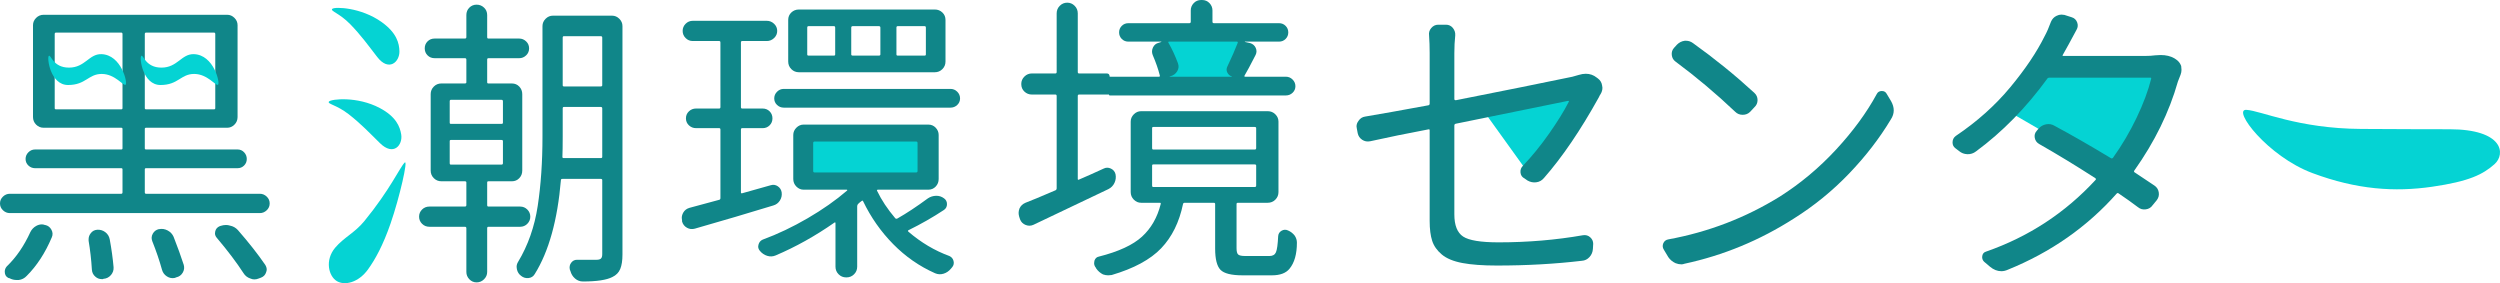
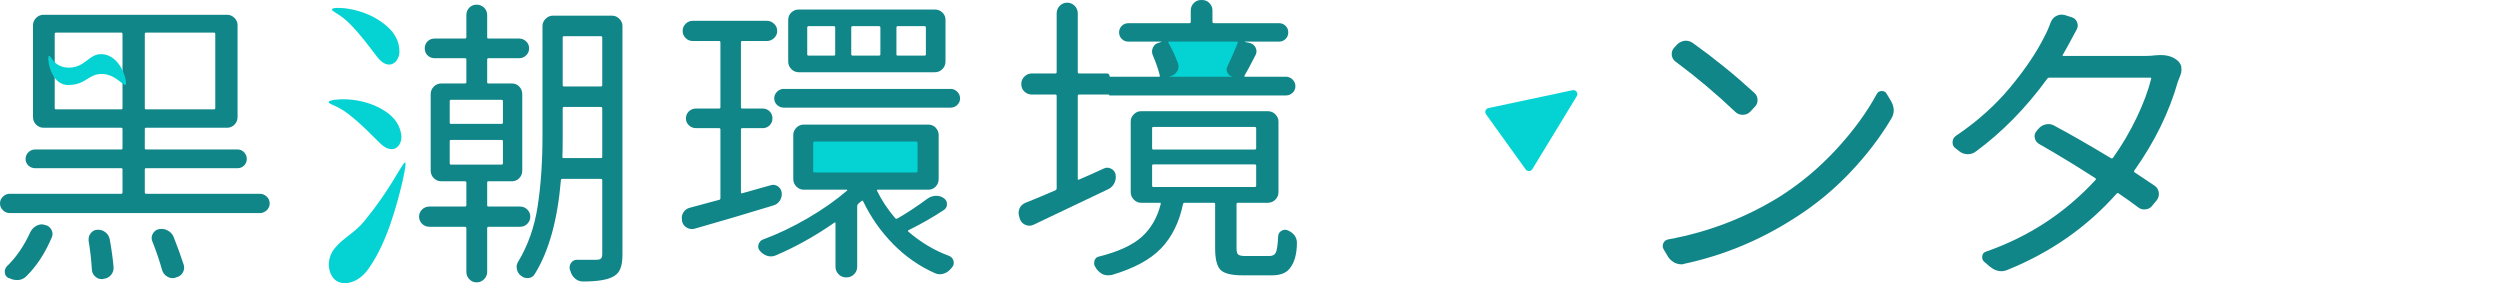
<svg xmlns="http://www.w3.org/2000/svg" id="_レイヤー_2" viewBox="0 0 1256.361 142.304">
  <g id="_レイヤー_1-2">
    <path d="M265,105.297c.995.997,1.495,2.192,1.495,3.586s-.5,2.592-1.495,3.586c-.997.997-2.192,1.494-3.586,1.494h-15.988c-.399,0-.598.25-.598.747v21.965c0,1.394-.522,2.615-1.569,3.661-1.046,1.046-2.293,1.569-3.735,1.569s-2.666-.523-3.661-1.569c-.996-1.046-1.494-2.267-1.494-3.661v-21.965c0-.497-.25-.747-.747-.747h-17.781c-1.494,0-2.741-.497-3.735-1.494-.997-.995-1.494-2.19-1.494-3.586s.497-2.589,1.494-3.586c.994-.995,2.241-1.494,3.735-1.494h17.781c.497,0,.747-.248.747-.747v-11.356c0-.397-.25-.598-.747-.598h-11.804c-1.494,0-2.765-.523-3.811-1.569-1.047-1.046-1.569-2.316-1.569-3.811v-38.401c0-1.495.522-2.765,1.569-3.811,1.046-1.046,2.316-1.569,3.811-1.569h11.804c.497,0,.747-.199.747-.598v-11.356c0-.497-.25-.747-.747-.747h-15.241c-1.396,0-2.565-.472-3.512-1.419-.947-.945-1.419-2.115-1.419-3.511s.472-2.563,1.419-3.512c.946-.945,2.115-1.419,3.512-1.419h15.241c.497,0,.747-.248.747-.747V7.574c0-1.495.498-2.739,1.494-3.736.995-.995,2.216-1.494,3.661-1.494s2.689.5,3.735,1.494c1.047.997,1.569,2.241,1.569,3.736v11.057c0,.5.198.747.598.747h15.54c1.293,0,2.439.474,3.437,1.419.995.948,1.494,2.118,1.494,3.512s-.499,2.566-1.494,3.511c-.997.948-2.144,1.419-3.437,1.419h-15.54c-.399,0-.598.25-.598.747v11.356c0,.399.198.598.598.598h11.804c1.495,0,2.739.523,3.736,1.569.994,1.046,1.494,2.316,1.494,3.811v38.401c0,1.495-.5,2.765-1.494,3.811-.997,1.046-2.241,1.569-3.736,1.569h-11.804c-.399,0-.598.201-.598.598v11.356c0,.5.198.747.598.747h15.988c1.394,0,2.589.5,3.586,1.494ZM226.599,50.159c-.399,0-.598.25-.598.747v10.758c0,.399.198.598.598.598h25.402c.496,0,.746-.198.746-.598v-10.758c0-.497-.25-.747-.746-.747h-25.402ZM226.599,70.331c-.399,0-.598.201-.598.598v11.057c0,.5.198.747.598.747h25.402c.496,0,.746-.248.746-.747v-11.057c0-.397-.25-.598-.746-.598h-25.402ZM307.586,7.873c1.394,0,2.614.523,3.661,1.569,1.045,1.046,1.568,2.267,1.568,3.661v114.757c0,3.086-.373,5.528-1.121,7.322-.746,1.793-2.068,3.138-3.959,4.034-2.891,1.494-7.821,2.241-14.793,2.241-1.494,0-2.816-.5-3.96-1.494-1.146-.997-1.919-2.241-2.315-3.735-.102-.299-.201-.549-.299-.747-.299-1.296-.075-2.442.672-3.437.747-.997,1.719-1.494,2.914-1.494h9.861c.995,0,1.719-.201,2.167-.598s.673-1.144.673-2.241v-37.207c0-.397-.25-.598-.748-.598h-19.275c-.5,0-.747.201-.747.598-1.694,20.123-6.077,35.862-13.149,47.218-.697,1.195-1.744,1.868-3.138,2.017-1.396.149-2.641-.224-3.735-1.121-1.098-.798-1.793-1.894-2.092-3.287-.101-.399-.149-.799-.149-1.195,0-.897.247-1.744.747-2.541,4.98-8.267,8.268-17.632,9.861-28.091,1.593-10.46,2.391-22.063,2.391-34.816V13.102c0-1.394.523-2.615,1.569-3.661s2.265-1.569,3.661-1.569h29.735ZM282.632,78.849c0,.399.199.598.598.598h18.678c.498,0,.748-.199.748-.598v-24.356c0-.497-.25-.747-.748-.747h-18.527c-.4,0-.598.25-.598.747v14.195c0,4.483-.053,7.871-.15,10.161ZM302.656,18.93c0-.497-.25-.747-.748-.747h-18.527c-.4,0-.598.25-.598.747v23.908c0,.399.197.598.598.598h18.527c.498,0,.748-.198.748-.598v-23.908Z" style="fill:#108689; stroke-width:0px;" />
    <path d="M166.994,4.451c1.214-1.113,14.38-.826,24.832,6.658,7.553,5.408,8.807,10.637,8.903,14.645.129,5.355-5.29,10.452-11.155,2.89-4.464-5.756-8.082-10.855-13.587-16.501-5.505-5.646-10.207-6.58-8.993-7.693Z" style="fill:#05d3d3; stroke-width:0px;" />
    <path d="M165.327,51.025c1.052-1.266,14.138-2.758,25.503,3.247,8.214,4.34,10.161,9.351,10.798,13.31.85,5.288-3.832,11.07-10.663,4.369-5.2-5.101-9.473-9.665-15.689-14.517s-11.001-5.143-9.949-6.409Z" style="fill:#05d3d3; stroke-width:0px;" />
    <path d="M203.366,81.7c-2.466,2.46-7.281,13.546-20.265,29.411-4.786,5.849-10.303,8.227-14.638,13.345-5.293,6.25-3.348,14.35.844,16.831,3.96,2.343,10.842.743,15.626-5.888,3.655-5.067,7.559-12.157,11.326-23.031,4.618-13.332,8.935-32.491,7.107-30.668Z" style="fill:#05d3d3; stroke-width:0px;" />
    <rect x="404.233" y="67.432" width="61.161" height="23.032" style="fill:#05d3d3; stroke-width:0px;" />
    <path d="M387.294,93.091c1.293-.397,2.489-.225,3.586.522,1.095.747,1.742,1.77,1.943,3.063.198,1.494-.101,2.864-.896,4.109-.799,1.246-1.894,2.068-3.288,2.465-12.353,3.787-25.502,7.672-39.448,11.655-1.396.399-2.715.25-3.959-.448-1.247-.696-2.069-1.742-2.466-3.138v-.448c-.1-.498-.149-.946-.149-1.345,0-.896.248-1.794.747-2.69.696-1.195,1.742-1.991,3.138-2.391,3.486-.896,8.466-2.241,14.942-4.034.397-.098.598-.396.598-.896v-34.367c0-.497-.201-.747-.598-.747h-11.655c-1.396,0-2.591-.472-3.586-1.419-.997-.946-1.494-2.115-1.494-3.512s.497-2.563,1.494-3.511c.995-.946,2.19-1.419,3.586-1.419h11.655c.397,0,.598-.248.598-.747V21.368c0-.498-.201-.747-.598-.747h-13.299c-1.396,0-2.591-.498-3.586-1.495-.997-.995-1.495-2.19-1.495-3.586s.498-2.589,1.495-3.586,2.19-1.494,3.586-1.494h37.207c1.394,0,2.615.5,3.661,1.494,1.046.997,1.569,2.192,1.569,3.586s-.523,2.591-1.569,3.586c-1.046.997-2.267,1.495-3.661,1.495h-12.402c-.399,0-.598.25-.598.747v32.425c0,.5.199.747.598.747h10.311c1.394,0,2.563.474,3.511,1.419.945.948,1.419,2.118,1.419,3.511s-.474,2.566-1.419,3.512c-.948.948-2.118,1.419-3.511,1.419h-10.311c-.399,0-.598.25-.598.747v31.528c0,.399.199.549.598.448l14.345-4.034ZM466.339,99.665c1.195-.796,2.54-1.219,4.034-1.271,1.495-.049,2.839.374,4.035,1.271.995.698,1.494,1.669,1.494,2.914s-.5,2.218-1.494,2.913c-5.58,3.687-11.505,7.074-17.781,10.161-.399.201-.448.448-.149.747,6.374,5.479,13.247,9.563,20.62,12.253,1.095.497,1.793,1.319,2.092,2.465.299,1.145.098,2.167-.598,3.063-.299.299-.548.598-.747.896-.997,1.195-2.218,2.018-3.661,2.466-1.445.448-2.865.373-4.259-.225-7.87-3.487-14.893-8.367-21.068-14.644-6.178-6.275-11.207-13.447-15.092-21.517-.201-.396-.448-.448-.747-.149-.201.101-.5.324-.896.673-.399.35-.698.623-.896.821-.299.299-.449.698-.449,1.195v30.333c0,1.494-.523,2.765-1.569,3.811s-2.316,1.568-3.81,1.568h-.149c-1.494,0-2.765-.522-3.811-1.568s-1.569-2.316-1.569-3.811v-21.815c0-.497-.201-.598-.598-.299-9.563,6.675-19.376,12.154-29.437,16.437-1.396.598-2.815.672-4.258.224-1.445-.448-2.667-1.27-3.661-2.465-.598-.696-.896-1.443-.896-2.241,0-.3.049-.599.149-.897.299-1.195.995-2.04,2.092-2.54,7.569-2.787,15.115-6.374,22.637-10.758,7.521-4.383,14.121-9.015,19.799-13.896.098-.099.124-.198.075-.299-.051-.099-.126-.149-.224-.149h-21.667c-1.396,0-2.615-.523-3.661-1.569s-1.569-2.316-1.569-3.811v-22.114c0-1.394.523-2.615,1.569-3.661s2.265-1.569,3.661-1.569h62.608c1.494,0,2.739.523,3.735,1.569.995,1.046,1.495,2.267,1.495,3.661v22.114c0,1.494-.5,2.765-1.495,3.811-.997,1.046-2.241,1.569-3.735,1.569h-25.252c-.5,0-.649.2-.448.598,2.19,4.583,5.229,9.166,9.115,13.747.299.299.646.35,1.046.149,4.581-2.59,9.712-5.978,15.391-10.161ZM390.506,52.747c-.948-.897-1.419-1.992-1.419-3.288s.472-2.414,1.419-3.362,2.066-1.419,3.362-1.419h83.826c1.293,0,2.414.474,3.362,1.419.945.948,1.419,2.068,1.419,3.362s-.474,2.391-1.419,3.288c-.948.896-2.069,1.345-3.362,1.345h-83.826c-1.296,0-2.417-.448-3.362-1.345ZM469.775,4.782c1.495,0,2.765.5,3.811,1.494,1.046.997,1.569,2.241,1.569,3.735v20.919c0,1.494-.523,2.764-1.569,3.81s-2.316,1.569-3.811,1.569h-68.286c-1.494,0-2.765-.523-3.811-1.569s-1.569-2.316-1.569-3.81V10.011c0-1.494.523-2.739,1.569-3.735,1.046-.995,2.316-1.494,3.811-1.494h68.286ZM419.121,27.942c.397,0,.598-.198.598-.598v-13.448c0-.498-.201-.747-.598-.747h-12.851c-.399,0-.598.25-.598.747v13.448c0,.399.199.598.598.598h12.851ZM409.408,71.125c-.5,0-.747.25-.747.747v14.045c0,.5.248.747.747.747h50.953c.498,0,.747-.247.747-.747v-14.045c0-.498-.25-.747-.747-.747h-50.953ZM441.684,27.942c.497,0,.747-.198.747-.598v-13.448c0-.498-.25-.747-.747-.747h-13.149c-.5,0-.747.25-.747.747v13.448c0,.399.248.598.747.598h13.149ZM464.695,27.942c.397,0,.598-.198.598-.598v-13.448c0-.498-.201-.747-.598-.747h-13.598c-.399,0-.598.25-.598.747v13.448c0,.399.198.598.598.598h13.598Z" style="fill:#108689; stroke-width:0px;" />
    <polygon points="585.492 18.271 624.588 18.271 620.459 39.303 586.524 39.303 585.492 18.271" style="fill:#05d3d3; stroke-width:0px;" />
    <path d="M554.629,84.723c1.195-.598,2.414-.598,3.661,0,1.245.598,2.018,1.546,2.316,2.839.299,1.494.124,2.939-.523,4.333-.649,1.396-1.669,2.442-3.063,3.139l-37.655,17.931c-1.295.598-2.615.623-3.959.074-1.345-.546-2.267-1.468-2.764-2.764l-.449-1.345c-.201-.696-.299-1.346-.299-1.943,0-.695.149-1.442.448-2.241.598-1.293,1.592-2.241,2.989-2.839,2.888-1.095,7.919-3.187,15.092-6.275.397-.198.598-.547.598-1.046v-46.321c0-.497-.201-.747-.598-.747h-11.805c-1.494,0-2.764-.498-3.81-1.494-1.046-.995-1.569-2.242-1.569-3.736v-.149c0-1.394.523-2.615,1.569-3.661s2.316-1.569,3.81-1.569h11.805c.397,0,.598-.248.598-.748V6.724c0-1.494.523-2.765,1.569-3.811s2.291-1.569,3.736-1.569,2.689.523,3.735,1.569,1.569,2.316,1.569,3.811v29.436c0,.5.199.748.598.748h13.896c.995,0,1.494.5,1.494,1.494,0,.1.098.149.299.149h24.505c.397,0,.546-.199.448-.598-.798-3.187-1.994-6.624-3.586-10.311-.5-1.293-.448-2.563.149-3.81.598-1.245,1.543-2.017,2.839-2.316l1.345-.448v-.149h-16.586c-1.295,0-2.391-.449-3.287-1.345s-1.345-1.991-1.345-3.287.448-2.391,1.345-3.287c.896-.897,1.992-1.345,3.287-1.345h30.632c.498,0,.747-.247.747-.747v-5.678c0-1.394.498-2.615,1.494-3.661.995-1.046,2.242-1.569,3.736-1.569h.448c1.494,0,2.739.523,3.736,1.569.994,1.046,1.494,2.267,1.494,3.661v5.678c0,.5.248.747.747.747h32.724c1.293,0,2.391.448,3.287,1.345.896.896,1.345,1.994,1.345,3.287s-.448,2.391-1.345,3.287-1.994,1.345-3.287,1.345h-17.184v.149l2.689.598c1.293.399,2.216,1.195,2.764,2.391.546,1.195.523,2.391-.075,3.586-2.591,5.081-4.434,8.517-5.528,10.311-.201.399-.101.598.299.598h20.471c1.293,0,2.414.474,3.362,1.419.945.948,1.419,2.068,1.419,3.362s-.474,2.391-1.419,3.288c-.948.896-2.069,1.345-3.362,1.345h-88.458c-.299,0-.448-.098-.448-.299v-.149h-15.092c-.399,0-.598.25-.598.747v41.688c0,.399.199.5.598.299,3.288-1.394,7.42-3.235,12.402-5.528ZM625.755,128.653h12.252c1.592,0,2.664-.624,3.213-1.868.546-1.244.92-3.96,1.121-8.144.098-1.195.672-2.092,1.718-2.689s2.115-.646,3.212-.149c1.394.598,2.541,1.494,3.437,2.689.696,1.098,1.046,2.241,1.046,3.437,0,5.779-1.247,10.161-3.735,13.149-1.793,2.19-4.733,3.287-8.816,3.287h-14.792c-5.58,0-9.265-.922-11.058-2.764-1.793-1.845-2.689-5.405-2.689-10.684v-22.414c0-.396-.25-.598-.747-.598h-14.494c-.5,0-.798.201-.896.598-1.894,9.166-5.554,16.586-10.983,22.265-5.43,5.678-13.723,10.16-24.879,13.447-.598.099-1.195.149-1.793.149-.798,0-1.644-.149-2.54-.448-1.396-.697-2.541-1.694-3.437-2.988-.1-.299-.25-.549-.448-.747-.399-.598-.598-1.247-.598-1.942,0-.399.049-.799.149-1.195.397-1.195,1.144-1.894,2.242-2.092,9.862-2.489,17.083-5.828,21.666-10.012,4.581-4.184,7.719-9.661,9.414-16.437.098-.396-.051-.598-.448-.598h-9.414c-1.396,0-2.615-.522-3.661-1.568-1.046-1.047-1.569-2.316-1.569-3.811v-35.413c0-1.394.523-2.615,1.569-3.661s2.265-1.569,3.661-1.569h63.654c1.494,0,2.765.523,3.811,1.569s1.569,2.267,1.569,3.661v35.413c0,1.494-.523,2.764-1.569,3.811-1.046,1.046-2.316,1.568-3.811,1.568h-14.942c-.5,0-.747.201-.747.598v22.265c0,1.594.273,2.641.822,3.138.546.497,1.719.747,3.512.747ZM579.583,63.804c-.399,0-.598.201-.598.598v10.011c0,.5.198.747.598.747h50.953c.498,0,.747-.247.747-.747v-10.011c0-.397-.25-.598-.747-.598h-50.953ZM579.583,82.631c-.399,0-.598.201-.598.598v10.012c0,.499.198.747.598.747h50.953c.498,0,.747-.248.747-.747v-10.012c0-.396-.25-.598-.747-.598h-50.953ZM622.019,21.517c.098-.397-.051-.598-.448-.598h-34.068c-.399,0-.5.201-.299.598,1.793,3.089,3.385,6.525,4.782,10.31.497,1.396.374,2.715-.374,3.959-.747,1.247-1.818,2.069-3.212,2.466l-.598.149v.149h31.229c.098,0,.149-.023.149-.075,0-.049-.051-.075-.149-.075-.997-.299-1.744-.946-2.241-1.942-.5-.995-.5-1.992,0-2.989,2.092-4.382,3.833-8.368,5.229-11.954Z" style="fill:#108689; stroke-width:0px;" />
    <path d="M790.279,45.331l-42.274,8.98c-1.412.3-2.051,1.952-1.208,3.124l19.932,27.708c.836,1.162,2.587,1.095,3.332-.128l22.342-36.688c.912-1.498-.408-3.361-2.124-2.997Z" style="fill:#05d3d3; stroke-width:0px;" />
-     <path d="M775.848,89.516c-.997,1.195-2.267,1.894-3.811,2.092-1.545.201-3.014-.098-4.408-.896l-1.495-1.046c-1.195-.598-1.868-1.568-2.017-2.914-.149-1.345.273-2.514,1.27-3.511,4.483-4.682,8.839-10.035,13.075-16.063,4.233-6.026,7.546-11.379,9.937-16.063.098-.098.098-.198,0-.299-.1-.098-.201-.149-.299-.149-.399.101-19.227,3.937-56.482,11.505-.5.101-.747.399-.747.896v44.677c0,5.479,1.469,9.189,4.408,11.133,2.937,1.942,8.891,2.913,17.856,2.913,14.644,0,28.787-1.195,42.436-3.586,1.394-.198,2.589.149,3.586,1.046.995.896,1.494,1.994,1.494,3.287l-.149,2.54c-.101,1.595-.672,2.966-1.718,4.109-1.046,1.146-2.316,1.768-3.811,1.868-13.448,1.592-27.695,2.391-42.735,2.391-7.074,0-12.851-.425-17.333-1.271-4.482-.848-7.919-2.265-10.31-4.258-2.391-1.992-4.011-4.282-4.856-6.874-.848-2.589-1.271-5.926-1.271-10.011v-45.574c0-.397-.201-.546-.598-.448-10.56,1.994-20.321,3.985-29.287,5.977-1.495.299-2.839.052-4.035-.747-1.195-.796-1.942-1.891-2.241-3.287l-.448-2.391c-.101-.397-.149-.747-.149-1.046,0-.995.348-1.943,1.046-2.839.796-1.195,1.891-1.891,3.287-2.092,7.172-1.195,17.782-3.086,31.827-5.678.397-.098.598-.397.598-.896v-25.402c0-3.086-.1-6.026-.299-8.816-.201-1.394.173-2.638,1.121-3.736.945-1.095,2.115-1.644,3.511-1.644h3.885c1.394,0,2.541.549,3.437,1.644.896,1.098,1.293,2.342,1.195,3.736-.299,2.79-.448,5.729-.448,8.816v23.161c0,.399.248.598.747.598,24.704-4.88,44.229-8.816,58.574-11.805,1.095-.299,2.141-.598,3.138-.896,1.293-.397,2.489-.598,3.586-.598,2.092,0,3.934.649,5.529,1.942l.598.449c1.195.896,1.891,2.092,2.092,3.586.098.399.149.747.149,1.046,0,1.097-.299,2.144-.896,3.138-.399.598-.698,1.146-.896,1.644-9.166,16.537-18.379,30.085-27.643,40.643Z" style="fill:#108689; stroke-width:0px;" />
    <path d="M846.495,132.55c-.5.198-.998.299-1.494.299-.998,0-1.994-.201-2.989-.598-1.494-.698-2.689-1.692-3.586-2.988l-2.241-3.736c-.399-.598-.598-1.195-.598-1.793,0-.497.098-.994.299-1.494.497-1.095,1.345-1.741,2.54-1.942,20.12-3.685,38.799-10.856,56.034-21.517,10.359-6.575,19.798-14.469,28.315-23.684,8.517-9.213,15.315-18.503,20.396-27.868.498-.994,1.346-1.494,2.541-1.494,1.095,0,1.891.448,2.391,1.345l2.241,3.736c.896,1.595,1.345,3.138,1.345,4.632,0,1.594-.5,3.138-1.494,4.632-5.678,9.465-12.678,18.528-20.994,27.195-8.318,8.667-17.557,16.189-27.718,22.562-17.135,10.96-35.465,18.529-54.987,22.713ZM842.012,30.942c-1.097-.796-1.718-1.891-1.868-3.287-.148-1.394.225-2.589,1.121-3.586l1.494-1.644c1.096-1.095,2.391-1.742,3.885-1.942h.748c1.195,0,2.339.399,3.436,1.195,10.857,7.77,21.119,16.089,30.781,24.954,1.096.997,1.645,2.218,1.645,3.661s-.549,2.666-1.645,3.661l-2.092,2.242c-.996.997-2.24,1.494-3.734,1.494s-2.742-.498-3.736-1.494c-9.664-9.164-19.675-17.581-30.034-25.253Z" style="fill:#108689; stroke-width:0px;" />
-     <path d="M1063.814,87.593s8-6.452,14.452-22.968c6.452-16.516,9.806-29.677,9.806-29.677h-61.677s-4.129,8-8.516,12.387c-4.387,4.387-11.871,6.71-11.871,6.71l57.806,33.548Z" style="fill:#05d3d3; stroke-width:0px;" />
    <path d="M1083.001,27.804c.994-.098,1.942-.149,2.839-.149,2.689,0,4.979.549,6.873,1.644l.896.598c1.195.799,2.041,1.894,2.541,3.288.098.698.149,1.345.149,1.942,0,.798-.149,1.595-.448,2.391-.3.799-.748,1.943-1.346,3.437-4.384,15.442-11.706,30.384-21.965,44.827-.201.399-.101.698.299.896,3.485,2.293,6.773,4.482,9.862,6.574,1.195.799,1.917,1.92,2.166,3.362.248,1.445-.074,2.765-.971,3.96l-2.092,2.54c-.799,1.195-1.942,1.894-3.438,2.092-1.494.201-2.79-.149-3.885-1.046-2.891-2.189-6.178-4.531-9.861-7.022-.299-.199-.598-.149-.897.149-14.844,16.735-33.073,29.487-54.688,38.252-1.098.497-2.192.747-3.287.747-1.994,0-3.885-.747-5.679-2.241l-2.988-2.54c-.798-.796-1.097-1.768-.896-2.914.198-1.144.846-1.868,1.942-2.167,21.417-7.471,39.747-19.474,54.988-36.011.299-.299.247-.598-.149-.896-9.563-6.175-18.977-11.902-28.241-17.183-1.195-.696-1.919-1.719-2.167-3.063-.249-1.345.075-2.514.972-3.511l.896-1.046c.994-1.195,2.265-1.943,3.811-2.242,1.543-.299,2.963-.049,4.259.748,8.367,4.482,17.83,9.913,28.39,16.287.397.2.747.1,1.046-.299,4.483-6.276,8.417-12.949,11.805-20.023,3.386-7.072,5.827-13.598,7.322-19.574.098-.397-.052-.598-.448-.598h-50.655c-.499,0-.847.149-1.046.449-10.66,14.643-22.614,26.847-35.861,36.608-1.296.997-2.741,1.47-4.333,1.419-1.595-.049-2.988-.572-4.184-1.569l-1.943-1.494c-.896-.696-1.345-1.644-1.345-2.839,0-1.394.547-2.489,1.644-3.288,10.658-7.172,19.773-15.316,27.345-24.431,7.569-9.115,13.348-17.707,17.333-25.775.995-1.793,2.041-4.184,3.138-7.172.598-1.394,1.544-2.391,2.84-2.988.796-.397,1.592-.598,2.391-.598.497,0,.994.052,1.494.149l3.735,1.196c1.294.399,2.19,1.247,2.689,2.54.497,1.296.397,2.54-.299,3.735-1.097,1.994-2.442,4.483-4.034,7.471-.799,1.495-1.744,3.189-2.839,5.081-.299.399-.201.598.299.598h41.091c1.794,0,3.438-.098,4.932-.299Z" style="fill:#108689; stroke-width:0px;" />
-     <path d="M1128.899,55.203c-7.308-.396,10.598,23.348,33.232,31.789,22.362,8.339,41.318,9.565,60.075,6.86s25.609-6.231,31.374-11.334c5.765-5.103,4.495-17.57-22.669-17.57-7.871,0-18.581,0-44.361-.156-31.891-.193-50.343-9.193-57.651-9.589Z" style="fill:#05d3d3; stroke-width:0px;" />
    <path d="M52.896,116.653c-1.195-.896-2.54-1.293-4.034-1.195-1.396.101-2.491.698-3.288,1.793-.698.896-1.046,1.894-1.046,2.989v.747c.796,4.684,1.345,9.512,1.644,14.494.098,1.494.696,2.689,1.793,3.586.896.796,1.942,1.195,3.138,1.195h.598l.299-.149c1.494-.1,2.739-.724,3.736-1.868.995-1.146,1.443-2.465,1.345-3.959-.399-4.483-1.046-9.164-1.942-14.046-.299-1.494-1.046-2.69-2.242-3.586Z" style="fill:#108689; stroke-width:0px;" />
    <path d="M22.712,113.067h-.15c-.5-.199-.997-.299-1.494-.299-.997,0-1.942.25-2.839.747-1.296.698-2.293,1.744-2.988,3.138-3.189,6.974-7.124,12.701-11.805,17.184-.698.796-1.046,1.693-1.046,2.69,0,1.494.598,2.54,1.793,3.138l.598.149c1.095.598,2.291.896,3.586.896h1.046c1.592-.201,2.937-.896,4.034-2.092,5.081-5.081,9.265-11.505,12.552-19.275.598-1.293.546-2.589-.149-3.885-.698-1.293-1.744-2.092-3.138-2.391Z" style="fill:#108689; stroke-width:0px;" />
    <path d="M87.263,119.044c-.598-1.394-1.595-2.466-2.989-3.213-1.396-.747-2.839-.971-4.333-.672h-.149c-1.296.299-2.293,1.046-2.989,2.241-.399.698-.598,1.396-.598,2.092,0,.5.098,1.046.299,1.644,1.992,4.982,3.635,9.811,4.931,14.494.397,1.394,1.219,2.489,2.465,3.287,1.245.796,2.563,1.046,3.96.747l.747-.299c1.394-.299,2.465-1.072,3.212-2.316.747-1.247.92-2.566.523-3.96-1.396-4.282-3.089-8.965-5.08-14.045Z" style="fill:#108689; stroke-width:0px;" />
-     <path d="M119.539,115.607c-1.098-1.195-2.442-1.942-4.035-2.241-.598-.199-1.247-.299-1.942-.299-.896,0-1.793.149-2.689.448l-.448.149c-1.196.5-1.943,1.345-2.242,2.54-.1.399-.149.747-.149,1.046,0,.799.299,1.546.896,2.242,5.478,6.477,9.96,12.402,13.448,17.781.796,1.293,1.942,2.19,3.437,2.689.696.299,1.345.448,1.943.448.796,0,1.543-.149,2.241-.448l1.195-.448c1.293-.5,2.141-1.396,2.54-2.689.199-.5.299-.948.299-1.345,0-.799-.25-1.595-.748-2.391-3.687-5.379-8.27-11.207-13.747-17.482Z" style="fill:#108689; stroke-width:0px;" />
    <path d="M134.033,98.797c-.997-.945-2.144-1.419-3.437-1.419h-57.229c-.399,0-.598-.248-.598-.747v-11.506c0-.397.198-.598.598-.598h46.022c1.293,0,2.391-.448,3.287-1.345s1.345-1.992,1.345-3.287-.448-2.414-1.345-3.362c-.896-.945-1.994-1.419-3.287-1.419h-46.022c-.399,0-.598-.198-.598-.598v-9.712c0-.397.198-.598.598-.598h40.792c1.394,0,2.615-.523,3.661-1.569s1.569-2.316,1.569-3.811V12.654c0-1.394-.523-2.615-1.569-3.661-1.046-1.046-2.267-1.569-3.661-1.569H21.965c-1.494,0-2.764.523-3.81,1.569s-1.569,2.267-1.569,3.661v46.172c0,1.494.523,2.764,1.569,3.811,1.046,1.046,2.316,1.569,3.81,1.569h39c.397,0,.598.201.598.598v9.712c0,.399-.201.598-.598.598H17.632c-1.296,0-2.417.474-3.362,1.419-.948.948-1.419,2.069-1.419,3.362s.472,2.391,1.419,3.287c.946.896,2.066,1.345,3.362,1.345h43.333c.397,0,.598.201.598.598v11.506c0,.5-.201.747-.598.747H4.931c-1.295,0-2.442.474-3.437,1.419-.997.948-1.494,2.092-1.494,3.437s.497,2.491,1.494,3.437c.995.948,2.141,1.419,3.437,1.419h125.665c1.293,0,2.44-.472,3.437-1.419.994-.946,1.494-2.092,1.494-3.437s-.5-2.489-1.494-3.437ZM72.769,17.137c0-.498.198-.747.598-.747h34.218c.397,0,.598.25.598.747v37.206c0,.399-.201.598-.598.598h-34.218c-.399,0-.598-.199-.598-.598M61.562,54.343c0,.399-.201.598-.598.598H28.091c-.399,0-.598-.199-.598-.598V17.137c0-.498.199-.747.598-.747h32.873c.397,0,.598.25.598.747v37.206Z" style="fill:#108689; stroke-width:0px;" />
    <path d="M63.116,42.585c1.161-.766-2.097-15.095-12.161-15.37-6.256-.171-8.161,6.769-16.29,6.769s-9.097-6.81-10.129-5.907c-1.032.903.71,14.645,9.677,14.645s10.129-5.563,16.903-5.563,10.839,6.191,12,5.426Z" style="fill:#05d3d3; stroke-width:0px;" />
-     <path d="M109.568,42.585c1.161-.766-2.097-15.095-12.161-15.37-6.256-.171-8.161,6.769-16.29,6.769s-9.097-6.81-10.129-5.907c-1.032.903.71,14.645,9.677,14.645s10.129-5.563,16.903-5.563,10.839,6.191,12,5.426Z" style="fill:#05d3d3; stroke-width:0px;" />
  </g>
</svg>